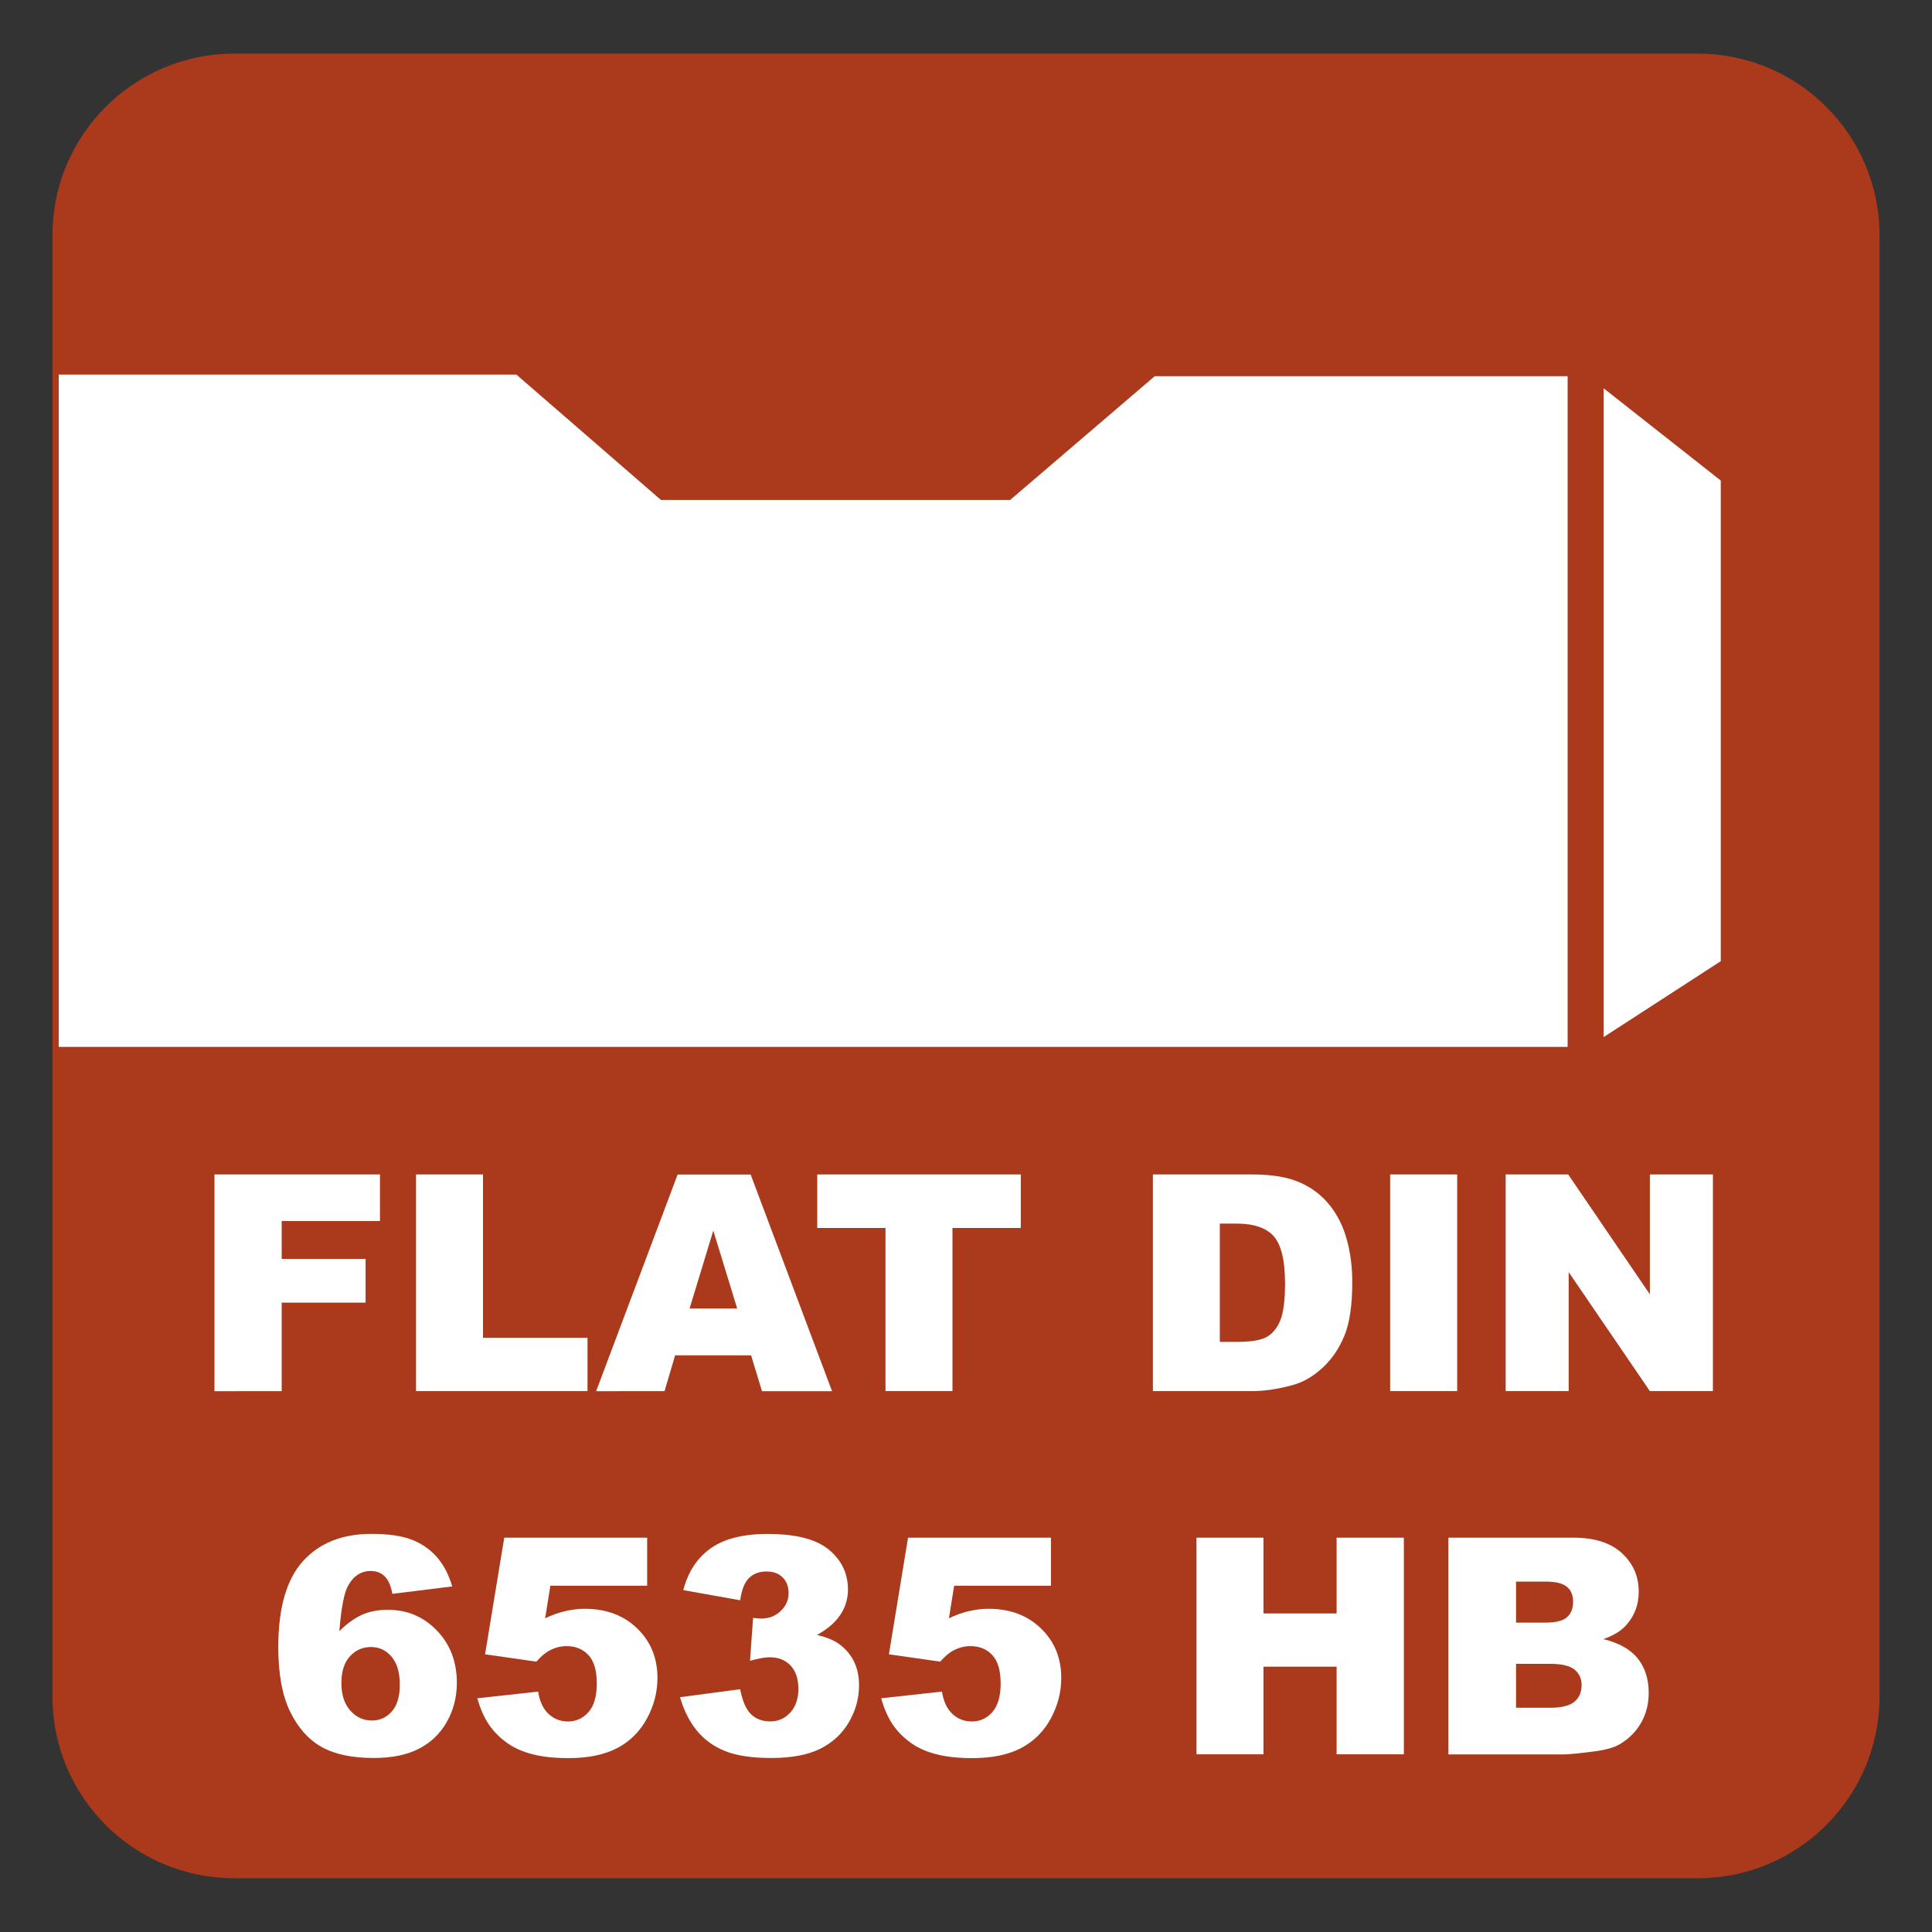
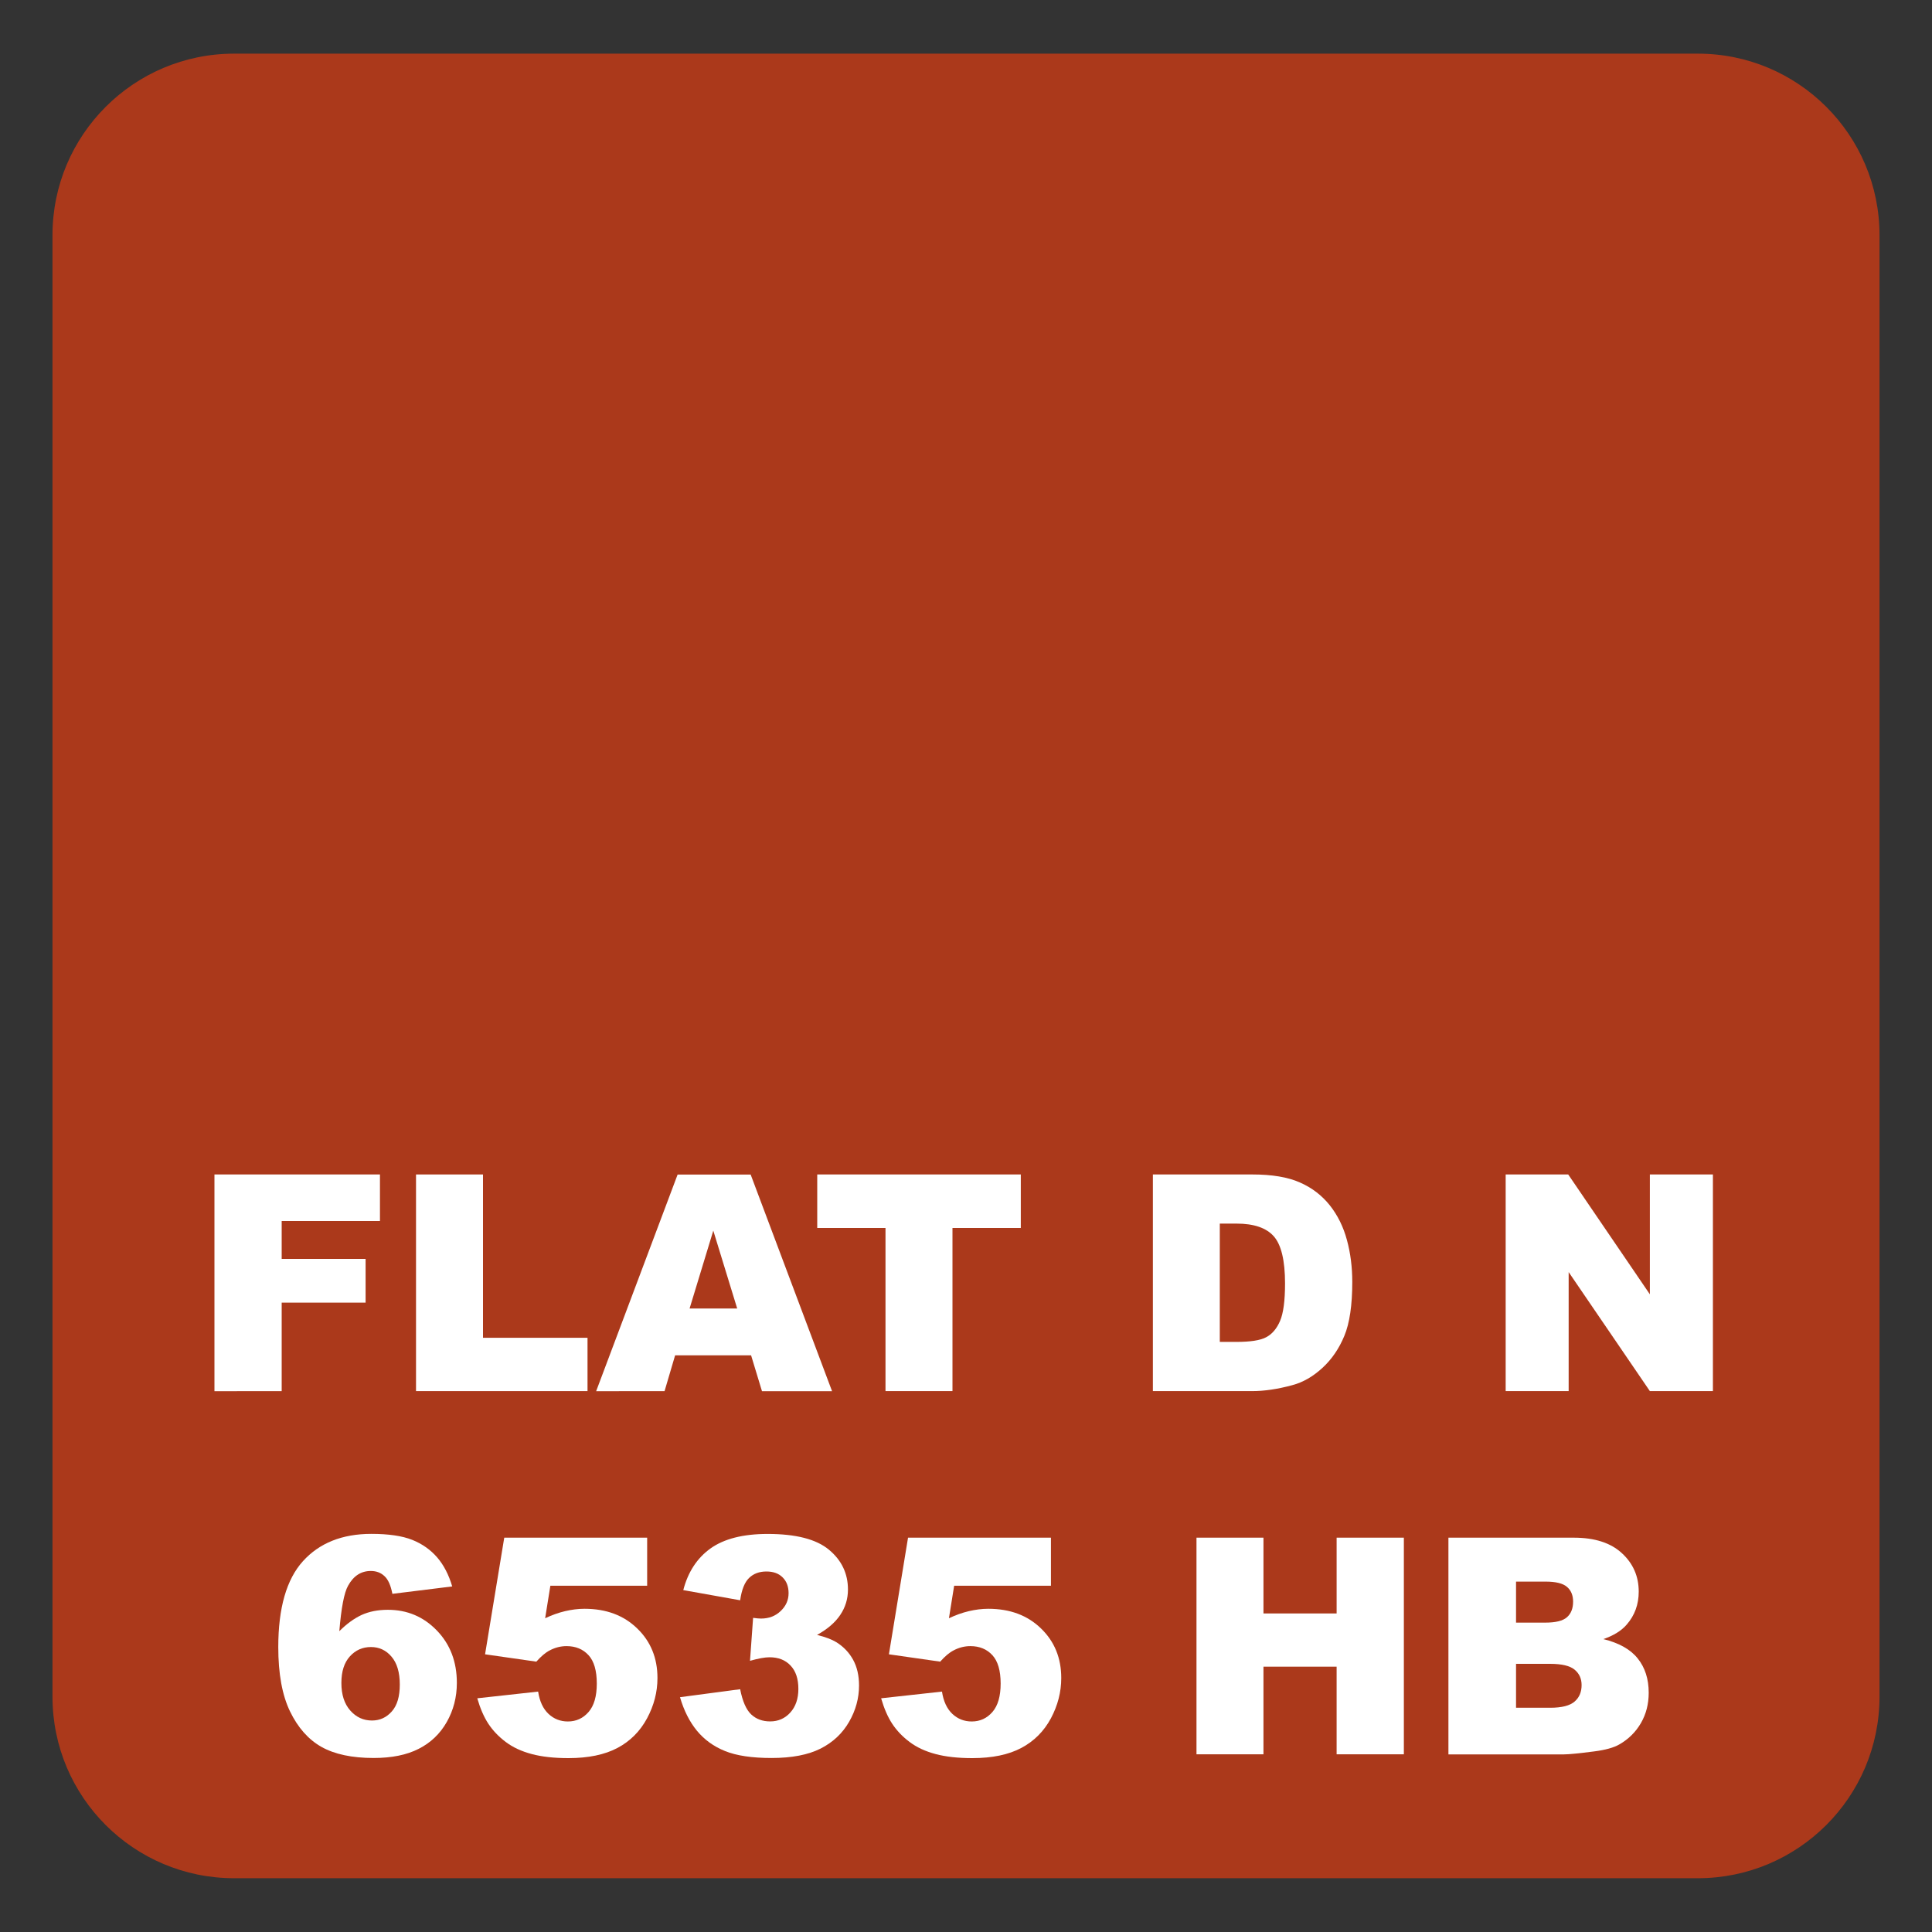
<svg xmlns="http://www.w3.org/2000/svg" version="1.1" x="0px" y="0px" viewBox="0 0 30 30" style="enable-background:new 0 0 30 30;" xml:space="preserve">
  <rect x="0" y="0" width="30" height="30" fill="#333333" stroke="none" />
  <g id="_x31_0080000007_x5F_Weldon_x5F_DIN_x5F_6535_x5F_HB.svg">
    <g>
      <path style="fill:#AB391B;" d="M26.364,0.833H3.636c-1.557,0-2.821,1.262-2.821,2.818v22.695c0,1.558,1.264,2.819,2.821,2.819    h22.728c1.557,0,2.821-1.262,2.821-2.819V3.652C29.185,2.095,27.921,0.833,26.364,0.833" />
-       <path style="fill:#FFFFFF;" d="M24.901,6.029v10.075l1.819-1.179V7.462L24.901,6.029z M17.93,5.842l-2.244,1.921h-5.423    L8.019,5.817H0.912v10.439h23.43V5.842H17.93z" />
    </g>
    <g>
      <path style="fill:#FFFFFF;" d="M3.33,18.237H5.9v0.723H4.374v0.588h1.303v0.679H4.374v1.375H3.33V18.237z" />
      <path style="fill:#FFFFFF;" d="M6.46,18.237H7.5v2.536h1.623v0.828H6.46V18.237z" />
      <path style="fill:#FFFFFF;" d="M11.663,21.046h-1.18l-0.164,0.556H9.257l1.265-3.364h1.134l1.264,3.364h-1.088L11.663,21.046z     M11.447,20.318l-0.371-1.209l-0.368,1.209H11.447z" />
      <path style="fill:#FFFFFF;" d="M12.691,18.237h3.16v0.831h-1.061v2.533h-1.04v-2.533h-1.06V18.237z" />
      <path style="fill:#FFFFFF;" d="M17.902,18.237h1.544c0.305,0,0.551,0.041,0.738,0.124c0.188,0.082,0.342,0.201,0.465,0.355    c0.122,0.154,0.211,0.334,0.266,0.539c0.056,0.205,0.083,0.423,0.083,0.652c0,0.359-0.041,0.638-0.123,0.836    s-0.195,0.364-0.341,0.498s-0.301,0.224-0.468,0.268c-0.229,0.062-0.435,0.092-0.62,0.092h-1.544V18.237z M18.941,18.999v1.838    h0.255c0.218,0,0.372-0.023,0.464-0.072c0.092-0.048,0.164-0.132,0.216-0.252s0.078-0.314,0.078-0.584    c0-0.356-0.059-0.601-0.175-0.732s-0.309-0.197-0.578-0.197H18.941z" />
-       <path style="fill:#FFFFFF;" d="M21.586,18.237h1.041v3.364h-1.041V18.237z" />
      <path style="fill:#FFFFFF;" d="M23.38,18.237h0.971l1.268,1.861v-1.861h0.979v3.364h-0.979l-1.261-1.848v1.848H23.38V18.237z" />
      <path style="fill:#FFFFFF;" d="M7.022,24.634l-0.929,0.115c-0.025-0.13-0.065-0.222-0.123-0.275    c-0.057-0.054-0.128-0.08-0.212-0.08c-0.151,0-0.269,0.076-0.353,0.229c-0.062,0.109-0.106,0.346-0.136,0.706    c0.112-0.112,0.227-0.196,0.344-0.251c0.118-0.054,0.254-0.081,0.409-0.081c0.3,0,0.553,0.106,0.761,0.321    c0.207,0.214,0.311,0.485,0.311,0.814c0,0.222-0.053,0.425-0.157,0.608c-0.105,0.184-0.25,0.322-0.436,0.416    c-0.186,0.095-0.419,0.142-0.699,0.142c-0.337,0-0.607-0.058-0.81-0.172c-0.204-0.115-0.366-0.299-0.488-0.55    c-0.122-0.252-0.183-0.585-0.183-1c0-0.607,0.128-1.052,0.383-1.334s0.61-0.424,1.062-0.424c0.268,0,0.479,0.031,0.635,0.093    c0.155,0.062,0.284,0.153,0.387,0.272S6.969,24.454,7.022,24.634z M5.301,26.133c0,0.182,0.046,0.324,0.138,0.428    s0.204,0.155,0.337,0.155c0.123,0,0.225-0.047,0.308-0.141c0.083-0.093,0.124-0.232,0.124-0.417c0-0.189-0.043-0.334-0.129-0.434    c-0.085-0.1-0.192-0.149-0.319-0.149c-0.13,0-0.239,0.048-0.327,0.145S5.301,25.954,5.301,26.133z" />
      <path style="fill:#FFFFFF;" d="M7.83,23.877h2.219v0.746H8.546l-0.081,0.505c0.104-0.049,0.207-0.086,0.309-0.11    c0.102-0.024,0.203-0.037,0.302-0.037c0.337,0,0.61,0.102,0.819,0.306c0.21,0.203,0.314,0.46,0.314,0.769    c0,0.218-0.054,0.426-0.162,0.627c-0.108,0.2-0.261,0.354-0.459,0.459s-0.452,0.158-0.761,0.158c-0.222,0-0.412-0.021-0.57-0.063    s-0.293-0.104-0.404-0.188c-0.111-0.083-0.201-0.178-0.27-0.283s-0.126-0.237-0.172-0.395l0.945-0.104    c0.023,0.151,0.077,0.267,0.161,0.346c0.084,0.079,0.185,0.118,0.301,0.118c0.13,0,0.237-0.05,0.322-0.148    s0.127-0.245,0.127-0.441c0-0.2-0.043-0.348-0.128-0.44c-0.086-0.094-0.2-0.141-0.342-0.141c-0.09,0-0.178,0.022-0.262,0.067    c-0.063,0.032-0.132,0.09-0.207,0.174l-0.796-0.114L7.83,23.877z" />
      <path style="fill:#FFFFFF;" d="M11.493,24.849l-0.883-0.158c0.073-0.281,0.214-0.497,0.423-0.647    c0.209-0.149,0.504-0.225,0.887-0.225c0.439,0,0.757,0.082,0.953,0.246c0.196,0.163,0.294,0.369,0.294,0.617    c0,0.146-0.04,0.276-0.12,0.395s-0.2,0.221-0.36,0.31c0.13,0.032,0.229,0.07,0.298,0.112c0.112,0.069,0.199,0.16,0.261,0.272    s0.093,0.246,0.093,0.402c0,0.196-0.051,0.384-0.154,0.563s-0.25,0.318-0.443,0.416c-0.193,0.097-0.446,0.146-0.76,0.146    c-0.306,0-0.547-0.036-0.724-0.108c-0.177-0.071-0.322-0.177-0.436-0.315c-0.114-0.139-0.202-0.312-0.263-0.521l0.934-0.124    c0.037,0.188,0.094,0.318,0.171,0.391c0.078,0.073,0.176,0.109,0.295,0.109c0.125,0,0.23-0.046,0.313-0.138    s0.125-0.214,0.125-0.367c0-0.156-0.04-0.277-0.121-0.362c-0.08-0.086-0.189-0.129-0.327-0.129c-0.074,0-0.175,0.019-0.303,0.055    l0.048-0.667c0.052,0.007,0.092,0.011,0.122,0.011c0.123,0,0.225-0.039,0.306-0.117c0.082-0.077,0.123-0.17,0.123-0.277    c0-0.103-0.031-0.185-0.092-0.245c-0.061-0.062-0.146-0.092-0.252-0.092c-0.11,0-0.2,0.033-0.269,0.1S11.517,24.683,11.493,24.849    z" />
      <path style="fill:#FFFFFF;" d="M14.1,23.877h2.219v0.746h-1.503l-0.081,0.505c0.104-0.049,0.207-0.086,0.309-0.11    c0.102-0.024,0.203-0.037,0.302-0.037c0.337,0,0.61,0.102,0.819,0.306c0.21,0.203,0.314,0.46,0.314,0.769    c0,0.218-0.054,0.426-0.161,0.627c-0.108,0.2-0.261,0.354-0.459,0.459s-0.452,0.158-0.761,0.158c-0.222,0-0.412-0.021-0.57-0.063    s-0.293-0.104-0.404-0.188c-0.111-0.083-0.201-0.178-0.27-0.283s-0.126-0.237-0.172-0.395l0.945-0.104    c0.023,0.151,0.077,0.267,0.161,0.346c0.084,0.079,0.185,0.118,0.301,0.118c0.13,0,0.237-0.05,0.322-0.148    s0.127-0.245,0.127-0.441c0-0.2-0.043-0.348-0.128-0.44c-0.086-0.094-0.2-0.141-0.342-0.141c-0.09,0-0.178,0.022-0.262,0.067    c-0.063,0.032-0.132,0.09-0.207,0.174l-0.796-0.114L14.1,23.877z" />
      <path style="fill:#FFFFFF;" d="M18.579,23.877h1.04v1.177h1.136v-1.177h1.044v3.364h-1.044V25.88h-1.136v1.361h-1.04V23.877z" />
      <path style="fill:#FFFFFF;" d="M22.492,23.877h1.946c0.324,0,0.573,0.08,0.747,0.241c0.174,0.16,0.261,0.359,0.261,0.597    c0,0.198-0.062,0.369-0.187,0.512c-0.082,0.095-0.203,0.17-0.362,0.225c0.241,0.059,0.42,0.158,0.533,0.3    c0.114,0.142,0.171,0.319,0.171,0.533c0,0.175-0.04,0.331-0.121,0.471c-0.081,0.139-0.192,0.249-0.333,0.33    c-0.087,0.051-0.219,0.088-0.395,0.11c-0.234,0.03-0.39,0.046-0.466,0.046h-1.795V23.877z M23.541,25.196h0.452    c0.162,0,0.275-0.027,0.339-0.084c0.063-0.056,0.095-0.136,0.095-0.242c0-0.098-0.031-0.174-0.095-0.229    c-0.063-0.055-0.175-0.082-0.332-0.082h-0.459V25.196z M23.541,26.518h0.53c0.179,0,0.305-0.032,0.379-0.096    c0.073-0.063,0.109-0.148,0.109-0.256c0-0.1-0.036-0.179-0.108-0.239c-0.073-0.061-0.2-0.091-0.382-0.091h-0.528V26.518z" />
    </g>
  </g>
  <g id="Layer_1">
</g>
</svg>